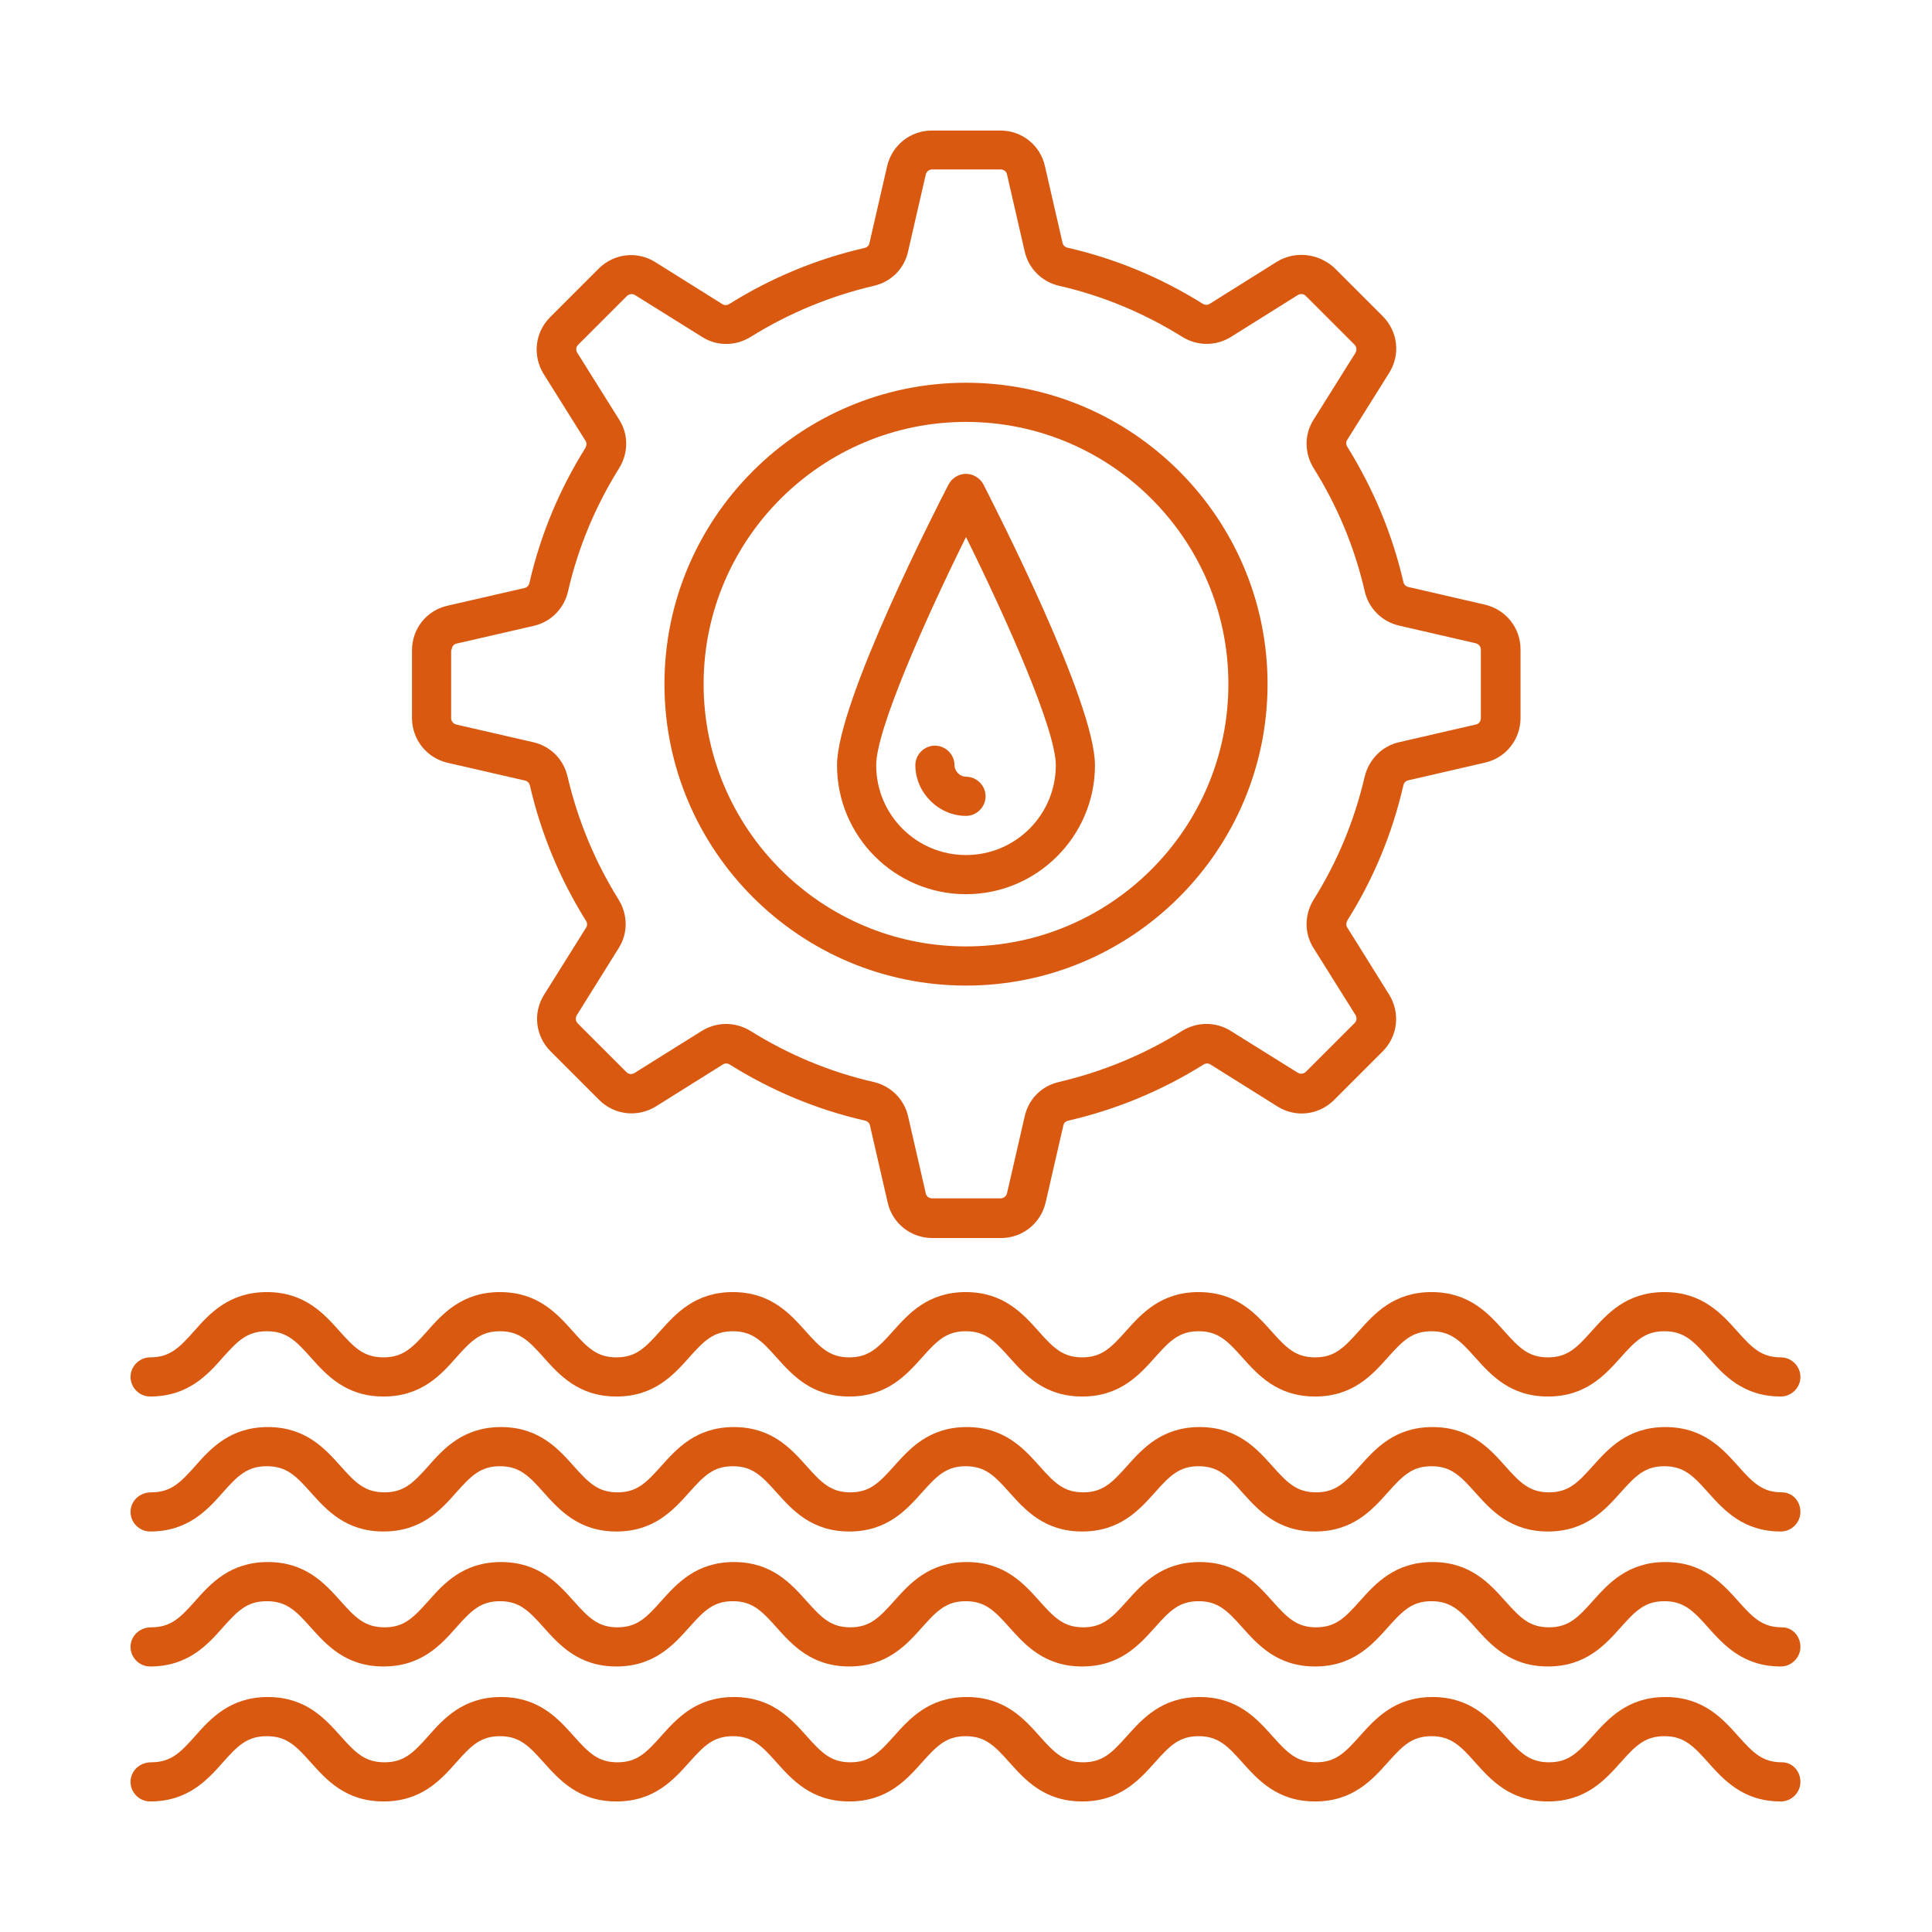
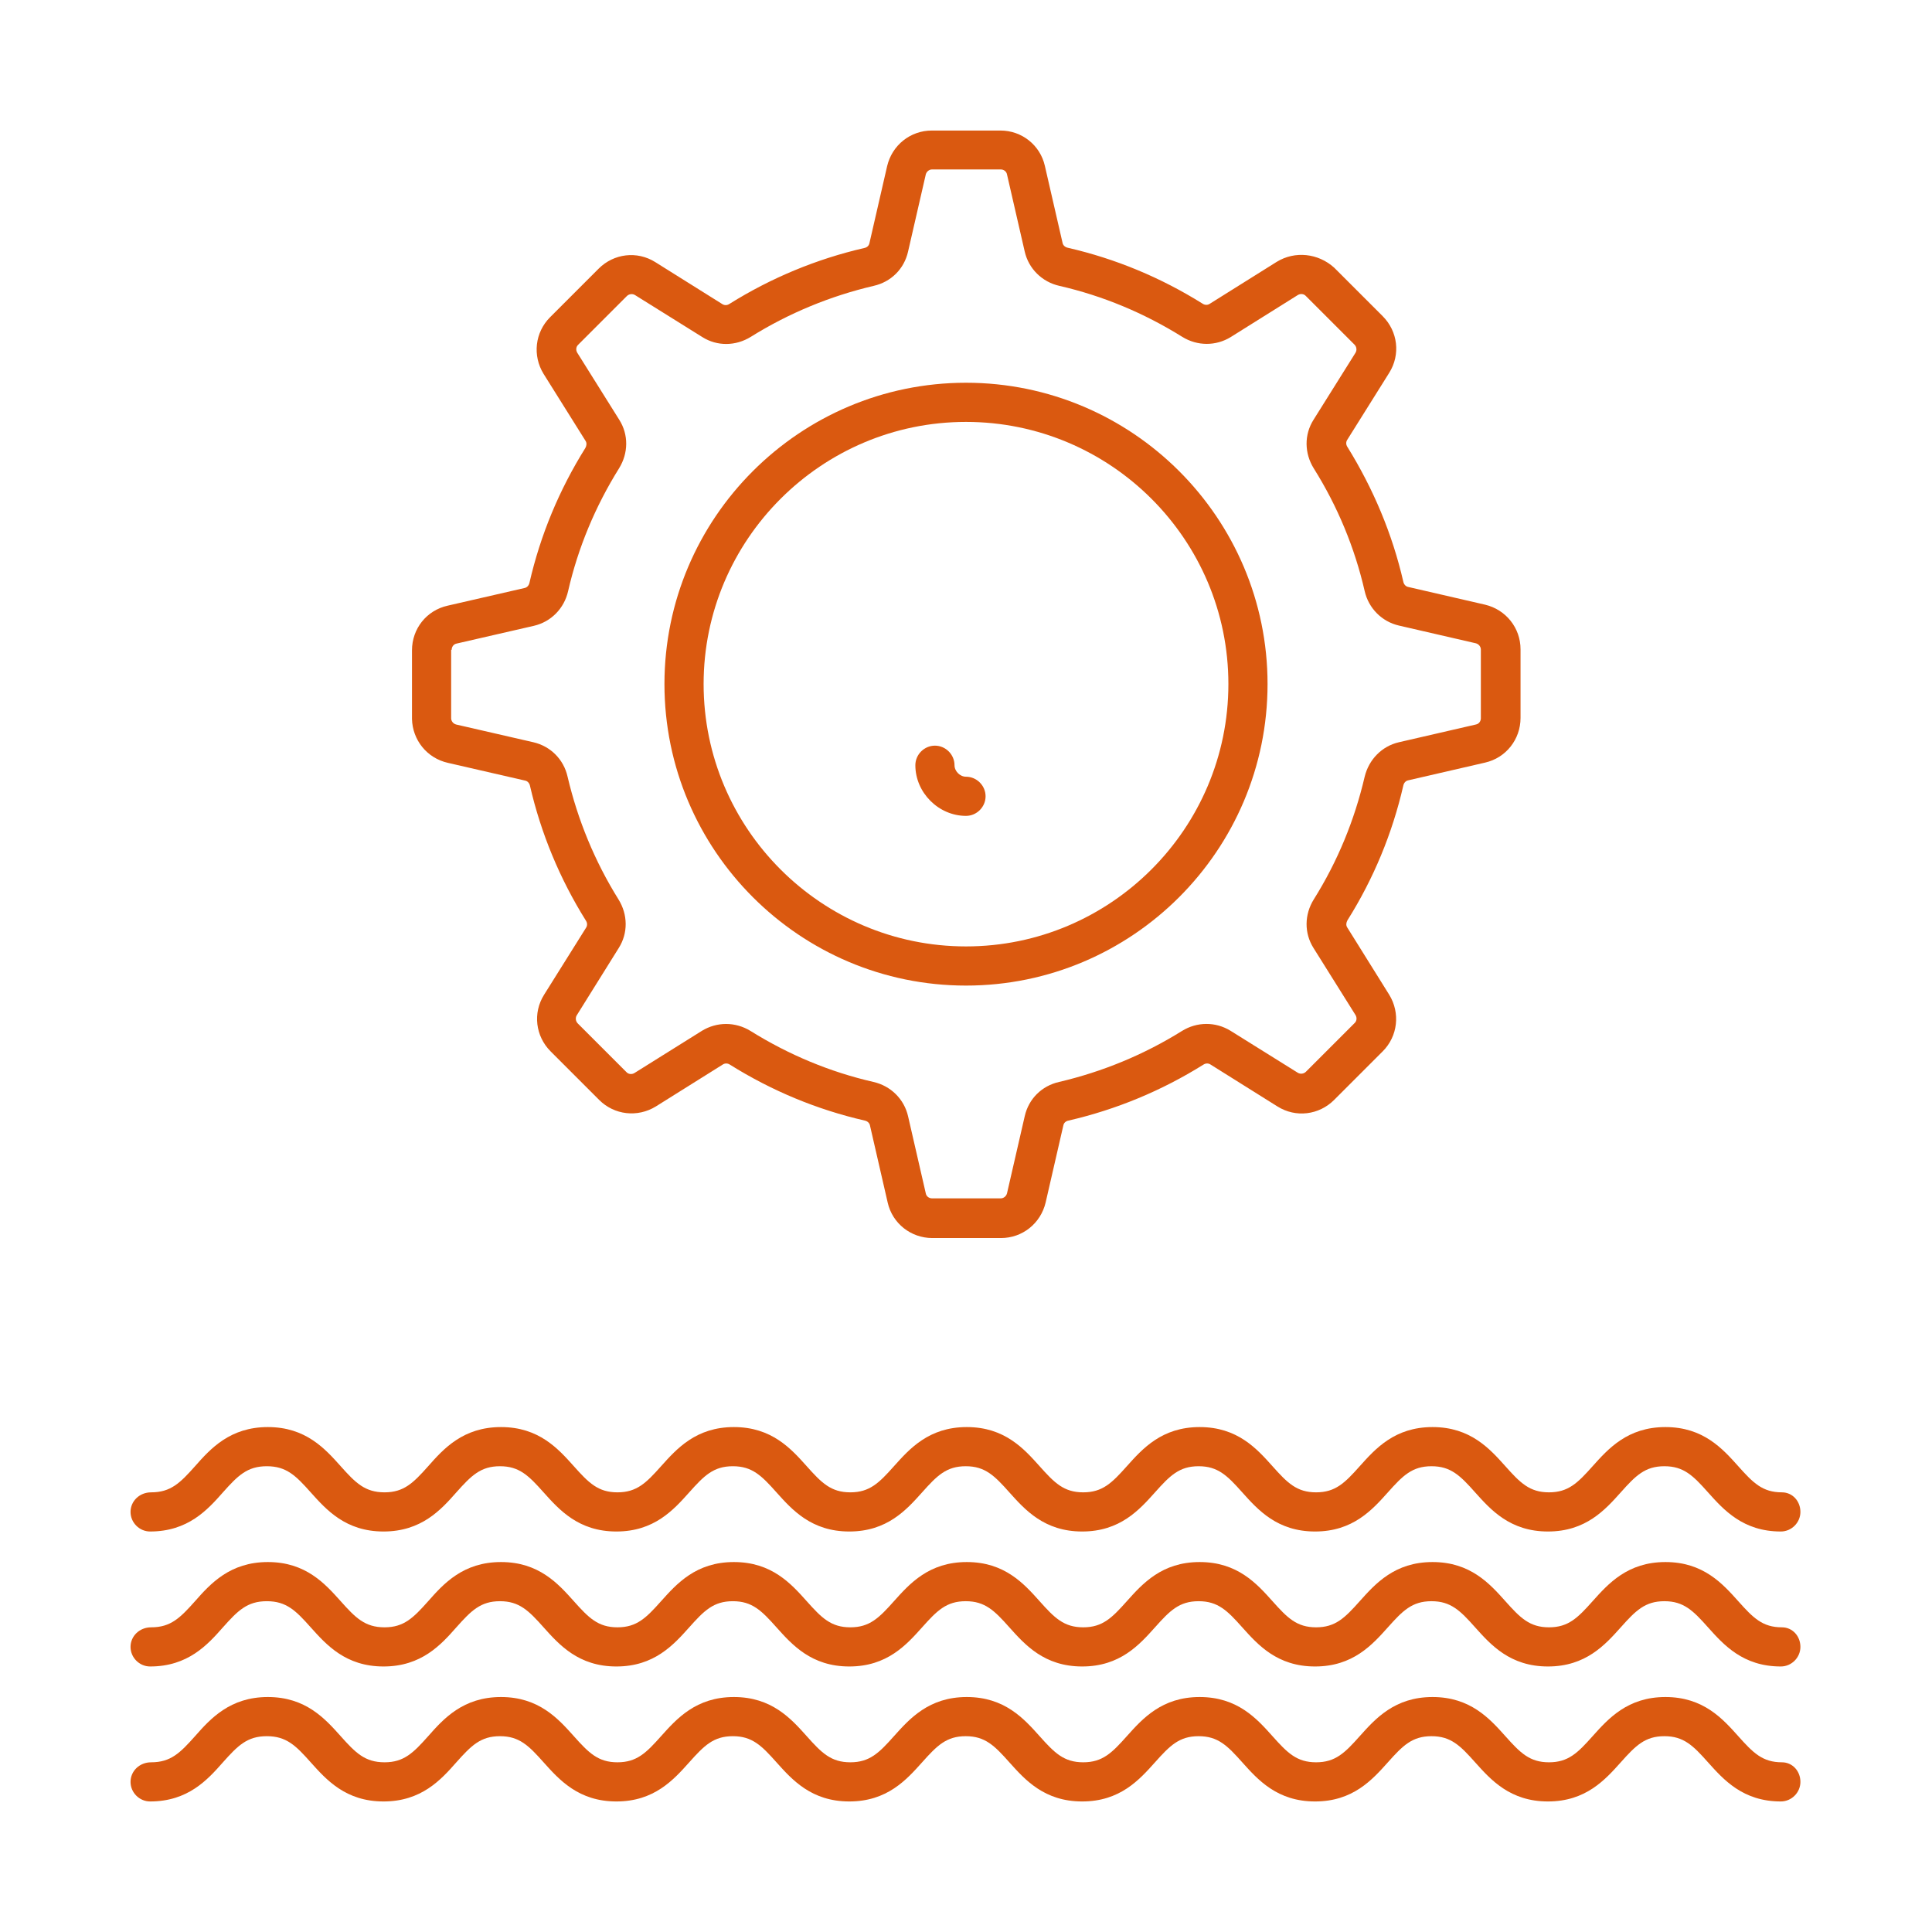
<svg xmlns="http://www.w3.org/2000/svg" id="Layer_1" height="300" viewBox="0 0 74 74" width="300">
  <g transform="matrix(1,0,0,1,0,0)">
    <g>
      <path d="m68.25 67.5c-.74 0-1.1-.36-1.67-1-.6-.67-1.34-1.5-2.79-1.5s-2.19.83-2.79 1.5c-.57.64-.93 1-1.67 1s-1.1-.36-1.67-1c-.6-.67-1.34-1.5-2.79-1.5s-2.19.83-2.79 1.5c-.57.64-.93 1-1.67 1s-1.1-.36-1.67-1c-.6-.67-1.34-1.5-2.79-1.5s-2.19.83-2.79 1.5c-.57.64-.93 1-1.67 1s-1.1-.36-1.67-1c-.6-.67-1.34-1.5-2.79-1.5s-2.19.83-2.79 1.5c-.57.64-.93 1-1.67 1s-1.1-.36-1.67-1c-.6-.67-1.34-1.5-2.79-1.5s-2.19.83-2.79 1.5c-.57.64-.93 1-1.67 1s-1.1-.36-1.67-1c-.6-.67-1.34-1.5-2.79-1.5s-2.2.83-2.79 1.5c-.57.64-.93 1-1.67 1-.75 0-1.11-.36-1.68-1-.6-.67-1.34-1.5-2.79-1.5s-2.2.83-2.79 1.5c-.57.64-.93 1-1.68 1-.45 0-.79.34-.79.75s.34.75.75.75c1.45 0 2.2-.83 2.79-1.5.57-.64.93-1 1.68-1s1.11.36 1.68 1c.6.67 1.34 1.5 2.79 1.5s2.2-.83 2.79-1.5c.57-.64.93-1 1.67-1s1.1.36 1.67 1c.6.67 1.34 1.5 2.79 1.5s2.19-.83 2.79-1.5c.57-.64.93-1 1.67-1s1.1.36 1.67 1c.6.67 1.34 1.5 2.79 1.5s2.19-.83 2.79-1.5c.57-.64.93-1 1.67-1s1.1.36 1.67 1c.6.67 1.34 1.5 2.79 1.5s2.19-.83 2.79-1.5c.57-.64.93-1 1.67-1s1.1.36 1.67 1c.6.67 1.34 1.5 2.79 1.5s2.19-.83 2.79-1.5c.57-.64.93-1 1.67-1s1.1.36 1.67 1c.6.67 1.34 1.5 2.79 1.5s2.19-.83 2.79-1.5c.57-.64.93-1 1.67-1s1.1.36 1.67 1c.6.67 1.34 1.5 2.79 1.5.41 0 .75-.34.75-.75s-.3-.75-.71-.75z" fill="#da5910" fill-opacity="1" data-original-color="#000000ff" stroke="none" stroke-opacity="1" />
      <path d="m68.25 62.33c-.74 0-1.1-.36-1.67-1-.6-.67-1.34-1.5-2.79-1.5s-2.19.83-2.79 1.5c-.57.64-.93 1-1.67 1s-1.1-.36-1.67-1c-.6-.67-1.34-1.5-2.79-1.5s-2.19.83-2.79 1.5c-.57.64-.93 1-1.67 1s-1.1-.36-1.67-1c-.6-.67-1.34-1.5-2.79-1.5s-2.19.83-2.79 1.5c-.57.64-.93 1-1.67 1s-1.1-.36-1.67-1c-.6-.67-1.34-1.5-2.79-1.5s-2.19.83-2.79 1.5c-.57.64-.93 1-1.67 1s-1.1-.36-1.67-1c-.6-.67-1.34-1.5-2.79-1.5s-2.19.83-2.79 1.5c-.57.64-.93 1-1.67 1s-1.1-.36-1.67-1c-.6-.67-1.34-1.5-2.79-1.5s-2.2.83-2.79 1.5c-.57.64-.93 1-1.67 1-.75 0-1.11-.36-1.68-1-.6-.67-1.34-1.5-2.79-1.5s-2.2.83-2.79 1.5c-.57.64-.93 1-1.68 1-.45 0-.79.34-.79.75s.34.75.75.75c1.45 0 2.2-.83 2.79-1.5.57-.64.93-1 1.68-1s1.11.36 1.68 1c.6.67 1.34 1.5 2.79 1.5s2.2-.83 2.79-1.5c.57-.64.93-1 1.67-1s1.1.36 1.67 1c.6.67 1.34 1.5 2.79 1.5s2.19-.83 2.79-1.5c.57-.64.93-1 1.67-1s1.1.36 1.67 1c.6.67 1.34 1.5 2.79 1.5s2.19-.83 2.79-1.5c.57-.64.93-1 1.67-1s1.1.36 1.67 1c.6.67 1.34 1.5 2.79 1.5s2.19-.83 2.79-1.5c.57-.64.93-1 1.67-1s1.1.36 1.67 1c.6.67 1.34 1.5 2.79 1.5s2.19-.83 2.79-1.5c.57-.64.93-1 1.67-1s1.1.36 1.67 1c.6.67 1.34 1.5 2.79 1.5s2.19-.83 2.79-1.5c.57-.64.93-1 1.67-1s1.1.36 1.67 1c.6.67 1.34 1.5 2.79 1.5.41 0 .75-.34.75-.75s-.3-.75-.71-.75z" fill="#da5910" fill-opacity="1" data-original-color="#000000ff" stroke="none" stroke-opacity="1" />
      <path d="m68.25 57.16c-.74 0-1.1-.36-1.67-1-.6-.67-1.34-1.5-2.79-1.5s-2.19.83-2.79 1.5c-.57.64-.93 1-1.67 1s-1.1-.36-1.67-1c-.6-.67-1.34-1.5-2.79-1.5s-2.19.83-2.79 1.5c-.57.64-.93 1-1.67 1s-1.1-.36-1.67-1c-.6-.67-1.34-1.5-2.79-1.5s-2.19.83-2.79 1.5c-.57.64-.93 1-1.67 1s-1.1-.36-1.67-1c-.6-.67-1.34-1.5-2.79-1.5s-2.19.83-2.79 1.5c-.57.64-.93 1-1.67 1s-1.1-.36-1.67-1c-.6-.67-1.34-1.5-2.79-1.5s-2.19.83-2.79 1.5c-.57.64-.93 1-1.67 1s-1.1-.36-1.67-1c-.6-.67-1.34-1.5-2.79-1.5s-2.2.83-2.79 1.5c-.57.64-.93 1-1.67 1-.75 0-1.11-.36-1.68-1-.6-.67-1.34-1.5-2.79-1.5s-2.2.83-2.79 1.5c-.57.64-.93 1-1.68 1-.45 0-.79.34-.79.75s.34.75.75.75c1.45 0 2.2-.83 2.79-1.5.57-.64.93-1 1.68-1s1.11.36 1.68 1c.6.67 1.34 1.5 2.79 1.5s2.2-.83 2.79-1.5c.57-.64.93-1 1.67-1s1.1.36 1.67 1c.6.67 1.34 1.5 2.79 1.5s2.19-.83 2.79-1.5c.57-.64.93-1 1.67-1s1.1.36 1.67 1c.6.67 1.34 1.5 2.79 1.5s2.19-.83 2.79-1.5c.57-.64.93-1 1.67-1s1.1.36 1.67 1c.6.67 1.34 1.5 2.79 1.5s2.19-.83 2.79-1.5c.57-.64.93-1 1.67-1s1.1.36 1.67 1c.6.67 1.34 1.5 2.79 1.5s2.19-.83 2.79-1.5c.57-.64.93-1 1.67-1s1.1.36 1.67 1c.6.67 1.34 1.5 2.79 1.5s2.19-.83 2.79-1.5c.57-.64.93-1 1.67-1s1.1.36 1.67 1c.6.67 1.34 1.5 2.79 1.5.41 0 .75-.34.75-.75s-.3-.75-.71-.75z" fill="#da5910" fill-opacity="1" data-original-color="#000000ff" stroke="none" stroke-opacity="1" />
-       <path d="m5.75 53.49c1.45 0 2.2-.83 2.79-1.5.57-.64.93-1 1.68-1s1.11.36 1.68 1c.6.67 1.34 1.5 2.79 1.5s2.2-.83 2.79-1.5c.57-.64.93-1 1.67-1s1.1.36 1.67 1c.6.67 1.34 1.5 2.79 1.5s2.19-.83 2.79-1.5c.57-.64.93-1 1.67-1s1.1.36 1.67 1c.6.67 1.34 1.5 2.79 1.5s2.19-.83 2.79-1.5c.57-.64.93-1 1.67-1s1.1.36 1.67 1c.6.67 1.34 1.5 2.79 1.5s2.19-.83 2.79-1.5c.57-.64.93-1 1.67-1s1.1.36 1.67 1c.6.67 1.34 1.5 2.79 1.5s2.19-.83 2.79-1.5c.57-.64.93-1 1.67-1s1.1.36 1.67 1c.6.67 1.34 1.5 2.79 1.5s2.19-.83 2.79-1.5c.57-.64.93-1 1.67-1s1.1.36 1.67 1c.6.67 1.34 1.5 2.79 1.5.41 0 .75-.34.75-.75s-.34-.75-.75-.75c-.74 0-1.1-.36-1.67-1-.6-.67-1.34-1.5-2.79-1.5s-2.19.83-2.79 1.5c-.57.64-.93 1-1.67 1s-1.1-.36-1.67-1c-.6-.67-1.34-1.5-2.79-1.5s-2.19.83-2.79 1.5c-.57.64-.93 1-1.67 1s-1.1-.36-1.67-1c-.6-.67-1.34-1.5-2.79-1.5s-2.19.83-2.79 1.5c-.57.64-.93 1-1.67 1s-1.1-.36-1.67-1c-.6-.67-1.34-1.5-2.79-1.5s-2.19.83-2.79 1.5c-.57.64-.93 1-1.67 1s-1.1-.36-1.67-1c-.6-.67-1.34-1.5-2.79-1.5s-2.19.83-2.79 1.5c-.57.64-.93 1-1.67 1s-1.1-.36-1.67-1c-.6-.67-1.34-1.5-2.79-1.5s-2.2.83-2.79 1.5c-.57.64-.93 1-1.67 1-.75 0-1.11-.36-1.68-1-.6-.67-1.34-1.5-2.79-1.5s-2.2.83-2.79 1.5c-.57.64-.93 1-1.68 1-.41 0-.75.34-.75.75s.34.75.75.75z" fill="#da5910" fill-opacity="1" data-original-color="#000000ff" stroke="none" stroke-opacity="1" />
      <path d="m17.16 29.22 2.96.68c.09.02.16.1.18.2.42 1.82 1.14 3.56 2.14 5.16.06.09.06.19.01.27l-1.61 2.57c-.44.7-.33 1.59.25 2.17l1.86 1.86c.58.58 1.47.68 2.17.25l2.57-1.61c.08-.05.18-.05.27.01 1.6 1 3.33 1.72 5.16 2.14.1.02.18.09.2.18l.68 2.96c.18.8.89 1.36 1.71 1.36h2.63c.82 0 1.52-.56 1.71-1.36l.68-2.96c.02-.09.09-.16.2-.18 1.82-.42 3.56-1.14 5.16-2.14.09-.06.19-.06.27-.01l2.57 1.61c.7.44 1.59.33 2.17-.25l1.86-1.86c.58-.58.68-1.47.25-2.17l-1.61-2.58c-.05-.08-.04-.18.01-.27 1-1.59 1.72-3.33 2.14-5.16.02-.1.09-.18.18-.2l2.95-.68c.8-.18 1.36-.89 1.36-1.71v-2.63c0-.82-.56-1.52-1.36-1.71l-2.95-.68c-.09-.02-.16-.1-.18-.2-.42-1.83-1.15-3.56-2.14-5.16-.06-.09-.06-.19-.01-.27l1.61-2.57c.44-.7.33-1.59-.25-2.17l-1.86-1.86c-.61-.55-1.5-.65-2.2-.22l-2.57 1.61c-.08.05-.18.05-.27-.01-1.6-1-3.33-1.72-5.16-2.14-.1-.02-.18-.09-.2-.18l-.68-2.96c-.18-.79-.88-1.35-1.7-1.35h-2.63c-.82 0-1.52.56-1.71 1.36l-.68 2.96c-.02.09-.09.16-.2.18-1.82.42-3.56 1.14-5.16 2.14-.09.06-.19.06-.27.01l-2.57-1.61c-.7-.44-1.59-.33-2.17.25l-1.86 1.86c-.58.58-.68 1.47-.25 2.17l1.61 2.57c.05.08.04.18-.01.27-1 1.6-1.72 3.33-2.14 5.16-.02.1-.09.18-.18.2l-2.96.68c-.8.18-1.36.88-1.36 1.71v2.63c.02.8.57 1.5 1.38 1.68zm.14-4.33c0-.12.08-.22.19-.24l2.96-.68c.65-.15 1.16-.66 1.31-1.33.38-1.66 1.04-3.24 1.95-4.7.36-.58.37-1.29.01-1.86l-1.61-2.57c-.06-.1-.05-.23.04-.31l1.86-1.86c.08-.08.21-.1.31-.04l2.58 1.61c.57.36 1.28.35 1.86-.01 1.46-.91 3.04-1.56 4.7-1.95.67-.15 1.17-.65 1.32-1.31l.68-2.96c.03-.11.13-.19.24-.19h2.63c.12 0 .22.08.24.19l.68 2.96c.15.65.66 1.16 1.33 1.31 1.66.38 3.24 1.04 4.7 1.95.58.36 1.29.36 1.86.01l2.57-1.61c.1-.06.23-.05.31.04l1.86 1.86c.08.08.1.21.04.31l-1.61 2.57c-.36.57-.35 1.28.01 1.86.91 1.45 1.57 3.04 1.95 4.7.15.66.66 1.17 1.31 1.32l2.95.68c.11.03.19.13.19.24v2.63c0 .12-.08.22-.19.24l-2.95.68c-.65.15-1.15.66-1.31 1.32-.39 1.67-1.04 3.25-1.95 4.7-.36.58-.37 1.29-.01 1.86l1.61 2.57c.06.1.05.23-.04.31l-1.86 1.86c-.08.08-.21.1-.31.04l-2.58-1.61c-.57-.35-1.28-.35-1.86.01-1.46.91-3.04 1.56-4.7 1.95-.67.15-1.17.65-1.32 1.31l-.68 2.96c-.03.11-.13.19-.24.19h-2.63c-.12 0-.22-.08-.24-.19l-.68-2.96c-.15-.65-.66-1.16-1.33-1.31-1.66-.38-3.24-1.04-4.7-1.95-.29-.18-.62-.27-.94-.27s-.64.09-.92.26l-2.59 1.62c-.1.06-.23.05-.31-.04l-1.86-1.86c-.08-.08-.1-.21-.04-.31l1.61-2.58c.36-.57.35-1.28-.01-1.86-.91-1.46-1.56-3.04-1.95-4.7-.15-.67-.66-1.17-1.31-1.32l-2.96-.68c-.11-.03-.19-.13-.19-.24v-2.62z" fill="#da5910" fill-opacity="1" data-original-color="#000000ff" stroke="none" stroke-opacity="1" />
      <path d="m37 37.75c6.37 0 11.55-5.18 11.55-11.55 0-6.36-5.18-11.54-11.55-11.54s-11.55 5.18-11.55 11.54c0 6.37 5.18 11.55 11.55 11.55zm0-21.59c5.54 0 10.05 4.5 10.05 10.04s-4.51 10.05-10.05 10.05-10.05-4.51-10.05-10.05c0-5.53 4.51-10.04 10.05-10.04z" fill="#da5910" fill-opacity="1" data-original-color="#000000ff" stroke="none" stroke-opacity="1" />
-       <path d="m37 34.25c2.72 0 4.94-2.22 4.94-4.94 0-2.42-3.84-9.9-4.27-10.75-.13-.25-.39-.41-.67-.41s-.54.16-.67.41c-.44.85-4.27 8.33-4.27 10.75 0 2.73 2.22 4.94 4.94 4.94zm0-13.68c1.57 3.17 3.44 7.38 3.44 8.74 0 1.9-1.54 3.44-3.44 3.44s-3.44-1.54-3.44-3.44c0-1.36 1.87-5.57 3.44-8.74z" fill="#da5910" fill-opacity="1" data-original-color="#000000ff" stroke="none" stroke-opacity="1" />
      <path d="m37 31.25c.41 0 .75-.34.75-.75s-.34-.75-.75-.75c-.23 0-.44-.21-.44-.44 0-.41-.34-.75-.75-.75s-.75.34-.75.75c0 1.05.89 1.94 1.94 1.94z" fill="#da5910" fill-opacity="1" data-original-color="#000000ff" stroke="none" stroke-opacity="1" />
    </g>
  </g>
</svg>